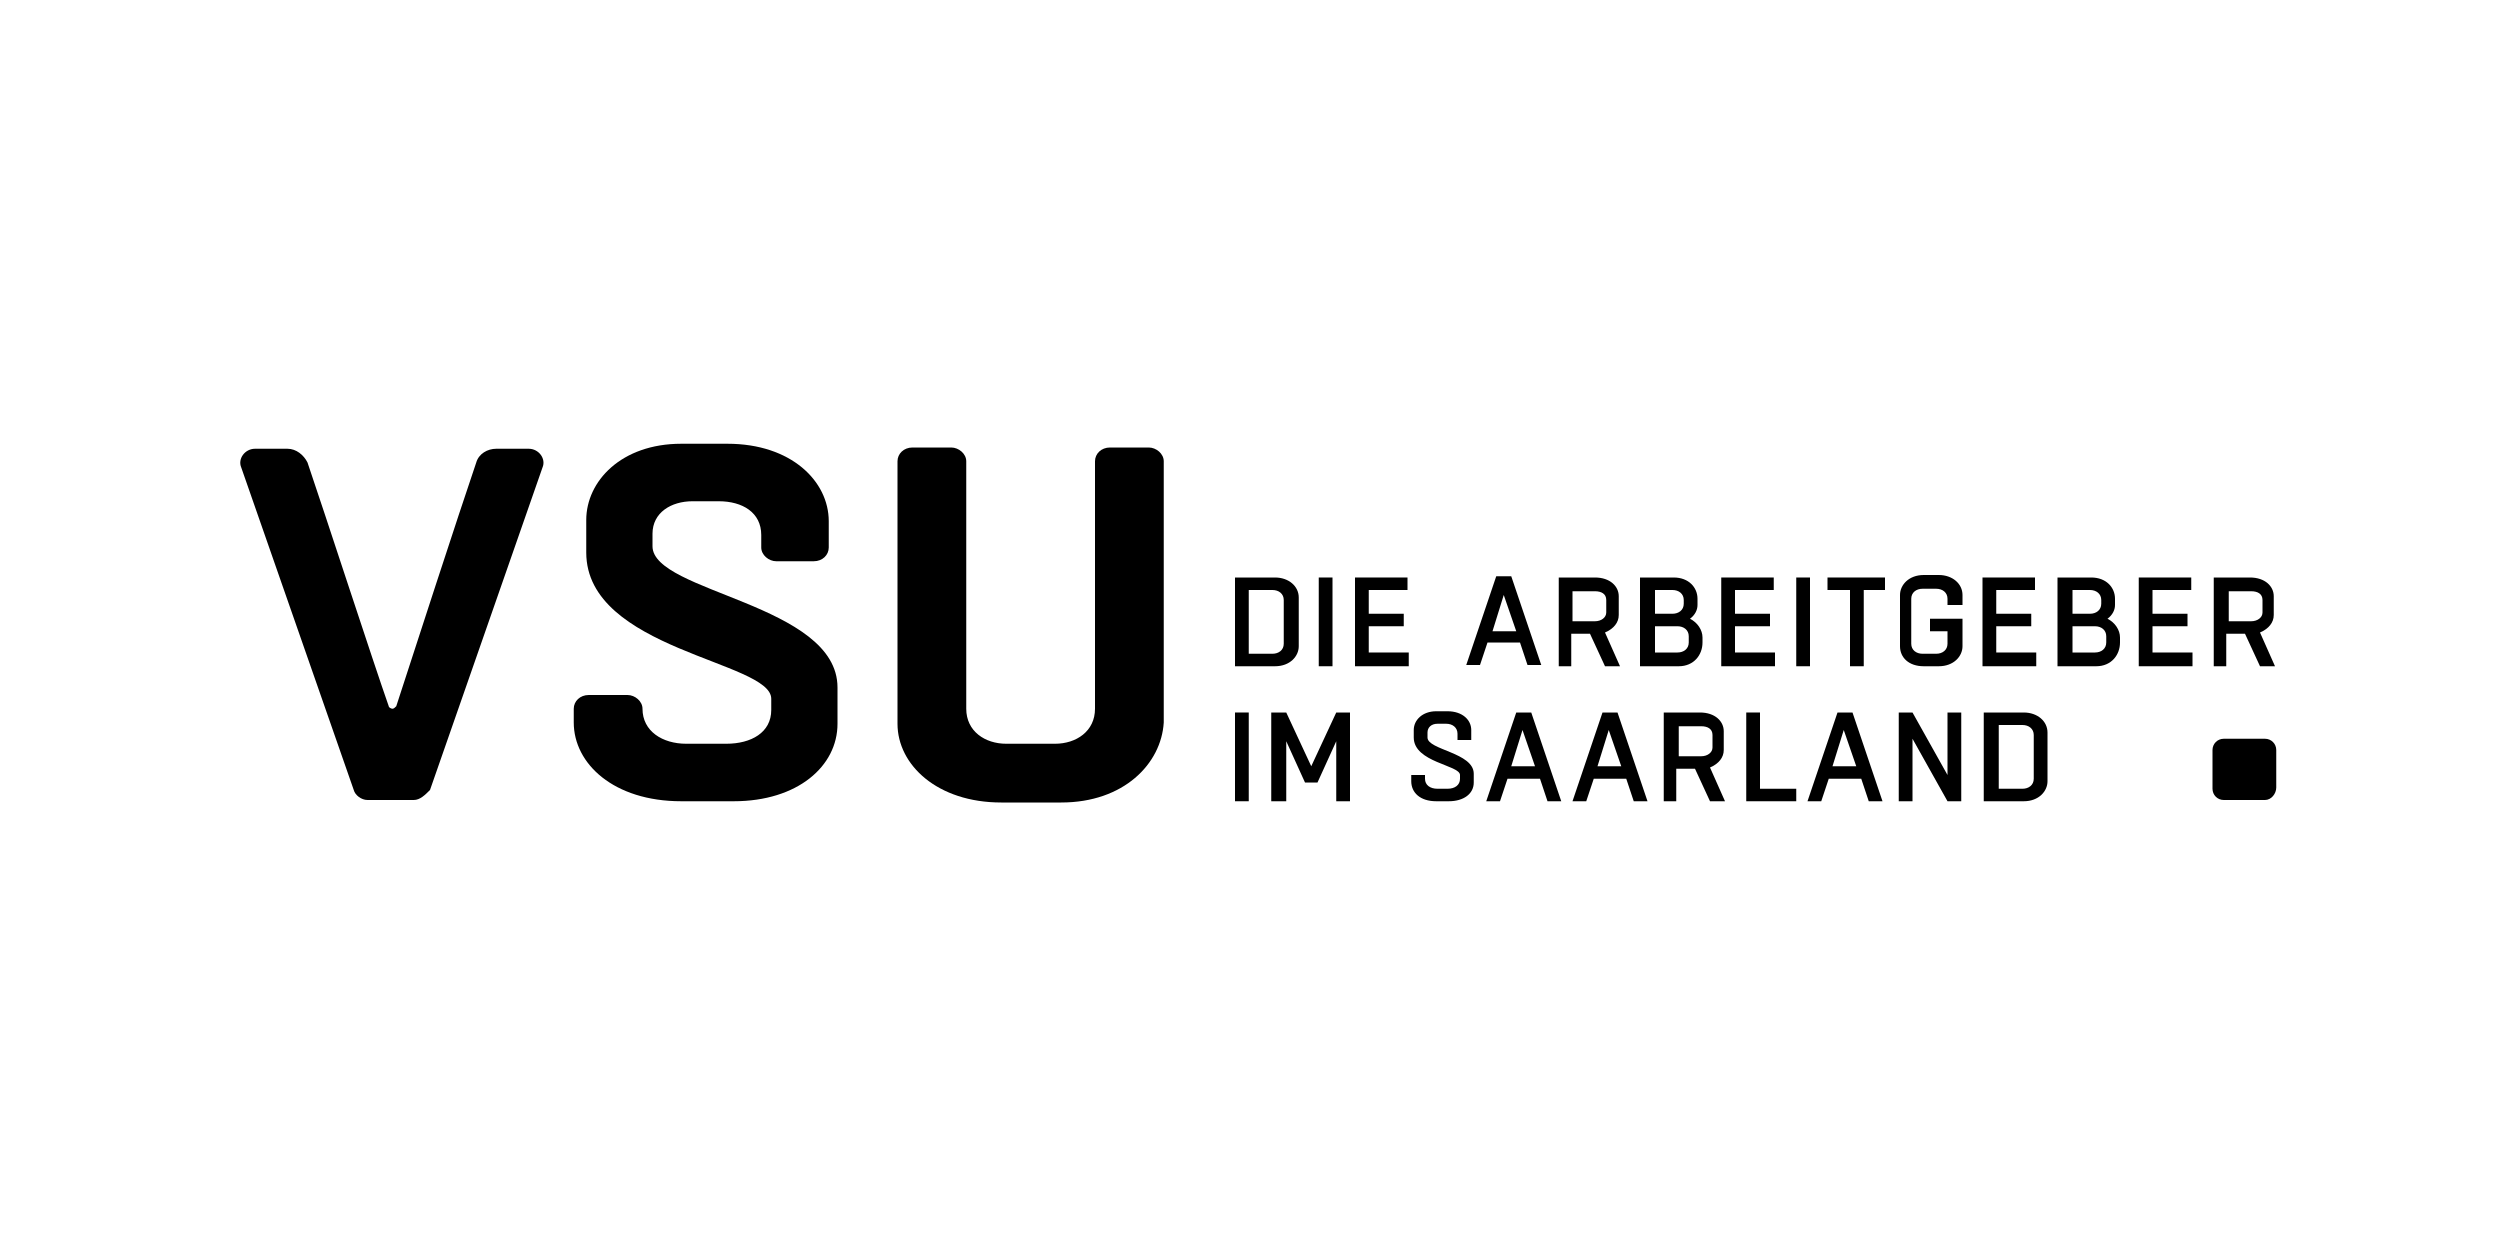
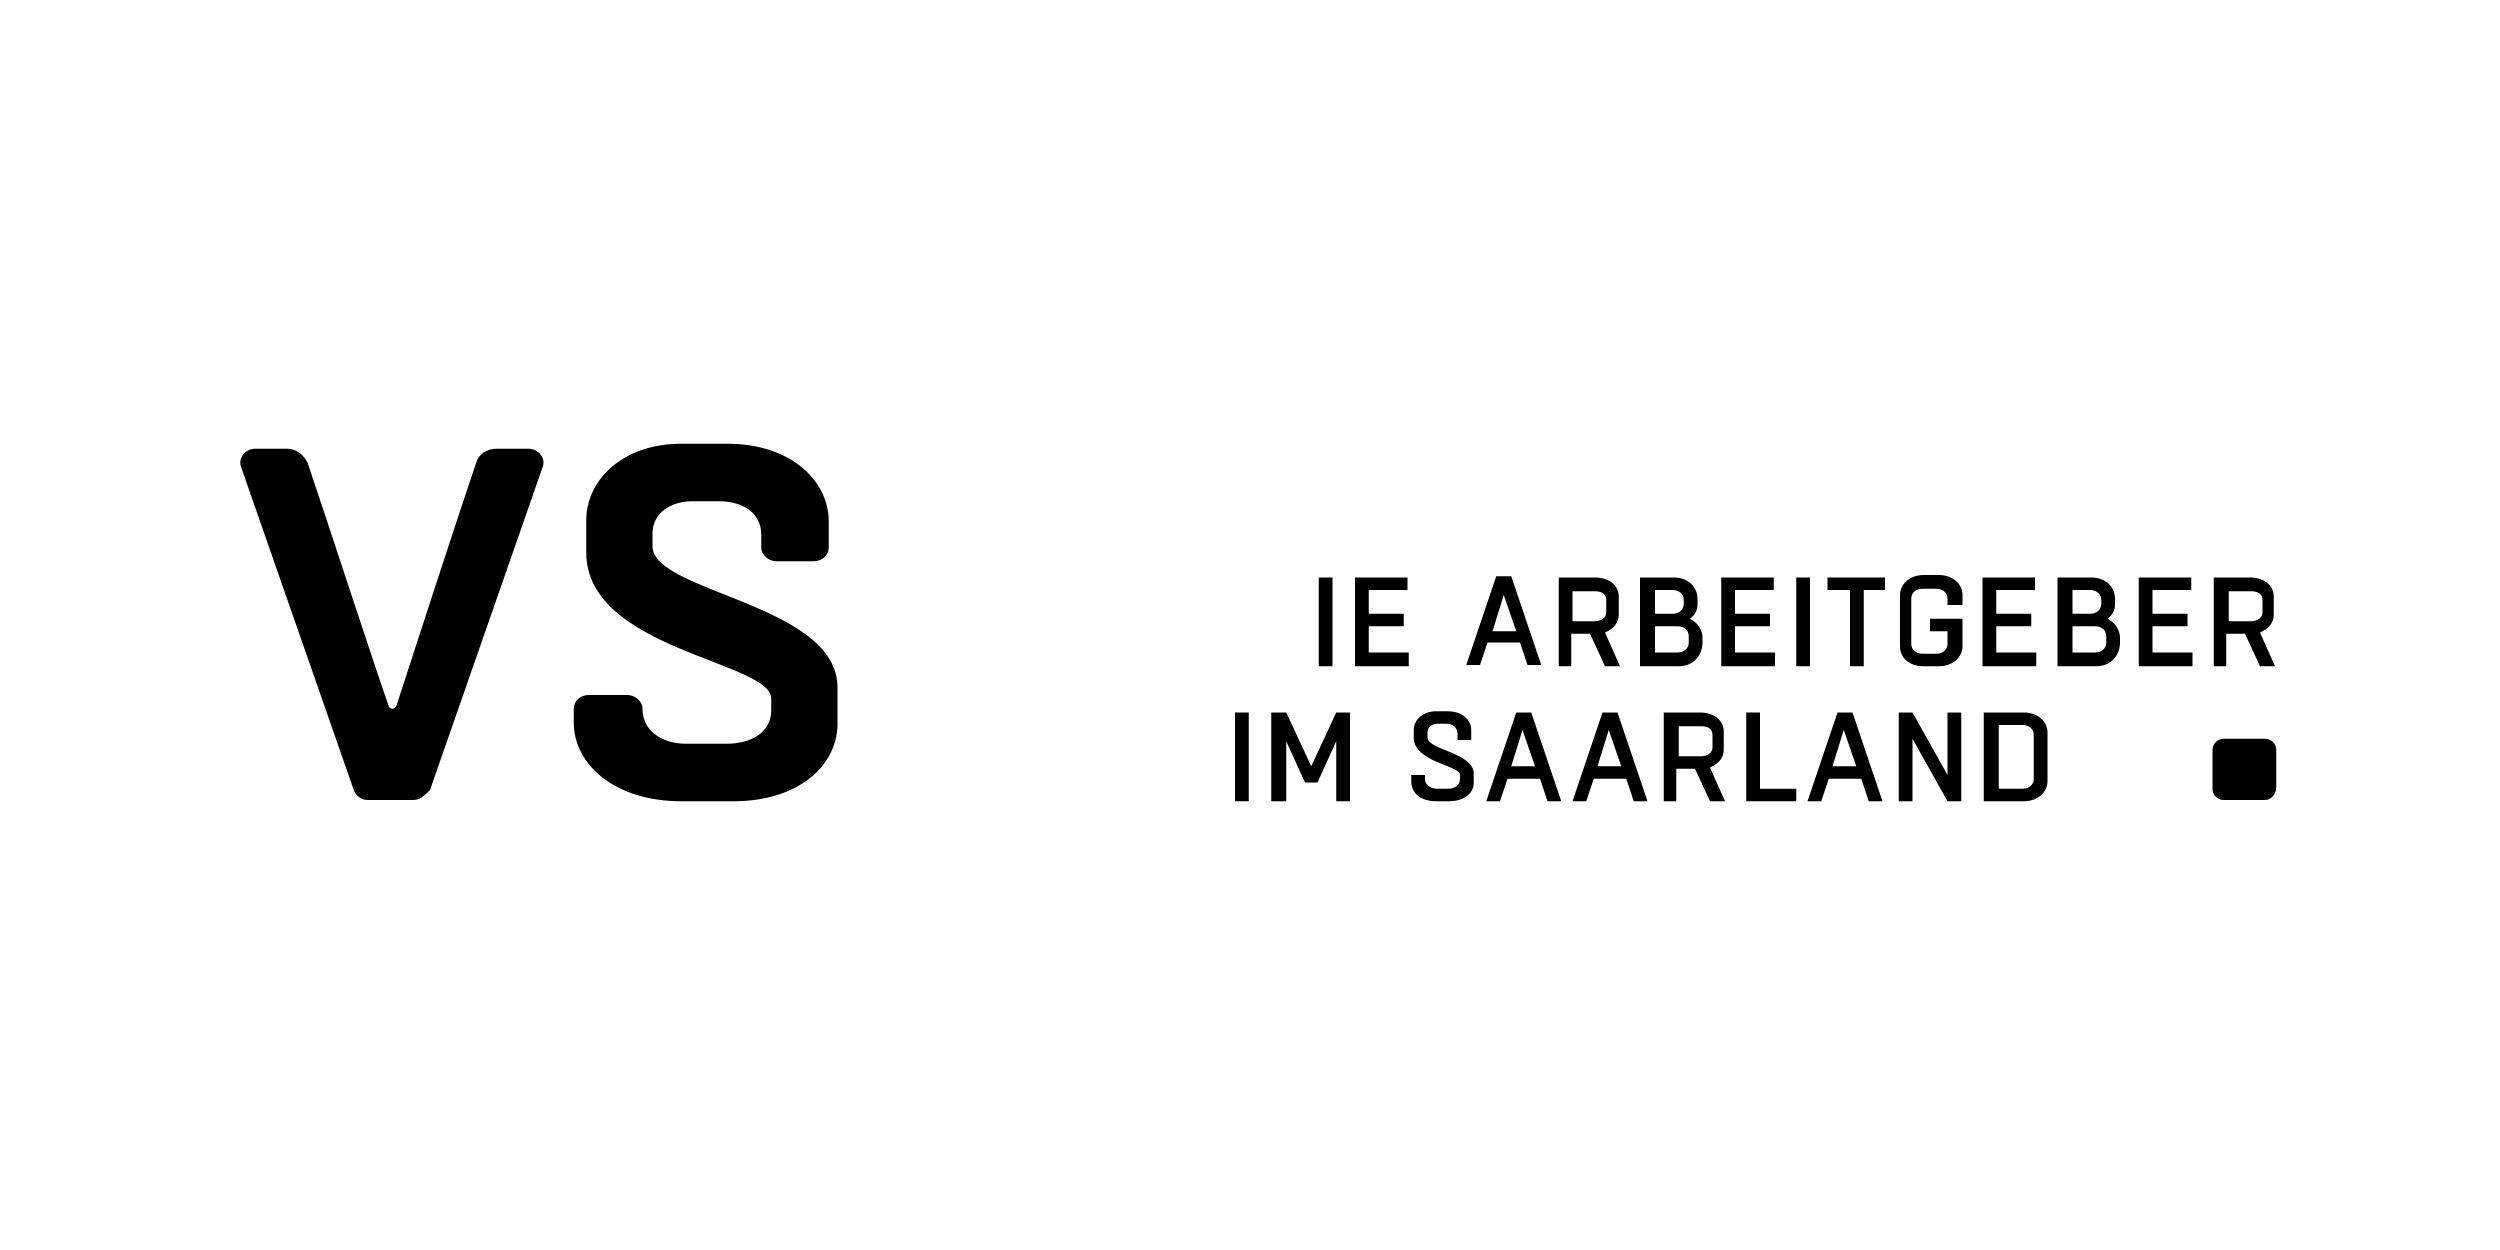
<svg xmlns="http://www.w3.org/2000/svg" version="1.1" x="0px" y="0px" viewBox="0 0 200 100" style="enable-background:new 0 0 200 100;" xml:space="preserve">
  <style type="text/css">
	.st0{fill:none;}
	.st1{fill:none;stroke:#E11417;stroke-width:0;stroke-linecap:round;stroke-linejoin:round;}
	.st2{clip-path:url(#SVGID_00000146463624457600679630000015077542386011545251_);}
	.st3{fill:#CCCCCC;}
	.st4{fill:#808080;}
	.st5{display:none;}
	.st6{display:inline;fill:none;stroke:#E82F89;stroke-width:0.305;stroke-miterlimit:10;}
	.st7{display:inline;fill:none;stroke:#E82F89;stroke-width:0.332;stroke-miterlimit:10;}
	.st8{display:inline;fill:none;stroke:#E82F89;stroke-width:0.308;stroke-miterlimit:10;}
	.st9{display:inline;fill:none;stroke:#E82F89;stroke-width:0.402;stroke-miterlimit:10;}
	.st10{display:inline;fill:none;stroke:#E82F89;stroke-width:0.274;stroke-miterlimit:10;}
	.st11{display:inline;}
	.st12{fill:none;stroke:#E82F89;stroke-width:0.332;stroke-miterlimit:10;}
	.st13{fill:none;stroke:#E82F89;stroke-width:0.305;stroke-miterlimit:10;}
	.st14{display:inline;fill:none;stroke:#E82F89;stroke-width:0.348;stroke-miterlimit:10;}
	.st15{display:inline;fill:none;stroke:#E82F89;stroke-width:0.234;stroke-miterlimit:10;}
</style>
  <g id="Ebene_3">
</g>
  <g id="Logos">
    <g>
      <path d="M181.2,64h-3.3c-0.5,0-0.9-0.4-0.9-0.9v-3.1c0-0.5,0.4-0.9,0.9-0.9h3.3c0.5,0,0.9,0.4,0.9,0.9V63    C182.1,63.5,181.7,64,181.2,64" />
      <path d="M28.3,63.2l-9-25.8c-0.3-0.7,0.3-1.5,1.1-1.5h2.6c0.7,0,1.3,0.5,1.6,1.1c1.3,3.8,5.3,16.1,6.5,19.5c0,0.1,0.2,0.2,0.3,0.2    c0.1,0,0.2-0.1,0.3-0.2c1.1-3.4,5.1-15.7,6.4-19.5c0.2-0.7,0.9-1.1,1.6-1.1h2.6c0.8,0,1.4,0.8,1.1,1.5l-9,25.8    C34,63.6,33.6,64,33.1,64h-3.7C28.9,64,28.4,63.6,28.3,63.2" />
      <path d="M50.2,55.6c0.6,0,1.2,0.5,1.2,1.1c0,1.8,1.6,2.8,3.5,2.8h3.2c2,0,3.6-0.9,3.6-2.7v-0.9c0-3-14.8-3.9-14.8-11.7v-2.6    c0-3.1,2.8-6.1,7.6-6.1h3.7c5.1,0,8.1,3,8.1,6.2v2.1c0,0.6-0.5,1.1-1.2,1.1h-3c-0.6,0-1.2-0.5-1.2-1.1v-1c0-1.8-1.5-2.7-3.4-2.7    h-2.1c-1.7,0-3.2,0.9-3.2,2.6v1C52.2,47.4,67,48.3,67,55v2.9c0,3.4-3.2,6.2-8.3,6.2h-4.2c-5.4,0-8.6-3-8.6-6.3v-1.1    c0-0.6,0.5-1.1,1.2-1.1H50.2z" />
-       <path d="M84.9,64.2h-4.8c-5.1,0-8.3-3-8.3-6.3V36.9c0-0.6,0.5-1.1,1.2-1.1h3.1c0.6,0,1.2,0.5,1.2,1.1v19.8c0,1.8,1.5,2.8,3.2,2.8    h3.9c1.7,0,3.2-1,3.2-2.8V36.9c0-0.6,0.5-1.1,1.2-1.1h3.1c0.6,0,1.2,0.5,1.2,1.1v20.9C92.9,61.1,89.9,64.2,84.9,64.2" />
      <g>
-         <path d="M98.8,46.2h3.2c1.1,0,1.9,0.7,1.9,1.6v3.9c0,0.8-0.7,1.6-1.9,1.6h-3.2V46.2z M99.9,47.2v5.1h1.9c0.5,0,0.9-0.3,0.9-0.8     V48c0-0.5-0.4-0.8-0.9-0.8H99.9z" />
        <path d="M105.5,53.3v-7.1h1.1v7.1H105.5z" />
        <path d="M112.7,53.3h-4.3v-7.1h4.2v1h-3.1v1.9h2.8v1h-2.8v2.1h3.2V53.3z" />
        <path d="M120.9,46.1l2.4,7.1h-1.1l-0.6-1.8H119l-0.6,1.8h-1.1l2.4-7.1H120.9z M119.4,50.5h1.9l-1-2.9L119.4,50.5z" />
        <path d="M124.7,53.3v-7.1h2.9c1.2,0,1.9,0.7,1.9,1.5v1.5c0,0.6-0.4,1.1-1.1,1.4l1.2,2.7h-1.2l-1.2-2.6h-1.5v2.6H124.7z      M125.8,47.2v2.5h1.8c0.5,0,0.9-0.3,0.9-0.7v-1c0-0.5-0.4-0.7-0.9-0.7H125.8z" />
        <path d="M131.2,46.2h2.7c1.2,0,1.9,0.8,1.9,1.7v0.5c0,0.4-0.2,0.8-0.6,1.1c0.6,0.3,1,0.9,1,1.5v0.4c0,1-0.7,1.9-1.9,1.9h-3.1     V46.2z M132.4,47.2v1.9h1.4c0.5,0,0.9-0.3,0.9-0.8V48c0-0.5-0.4-0.8-0.9-0.8H132.4z M132.4,50.1v2.1h1.8c0.5,0,0.9-0.3,0.9-0.8     v-0.5c0-0.5-0.4-0.8-0.9-0.8H132.4z" />
        <path d="M142,53.3h-4.3v-7.1h4.2v1h-3.1v1.9h2.8v1h-2.8v2.1h3.2V53.3z" />
        <path d="M143.7,53.3v-7.1h1.1v7.1H143.7z" />
        <path d="M148,53.3v-6.1h-1.8v-1h4.6v1h-1.7v6.1H148z" />
        <path d="M155.8,48.5v-0.6c0-0.5-0.4-0.8-0.9-0.8h-1.1c-0.5,0-0.9,0.3-0.9,0.8v3.6c0,0.5,0.4,0.8,0.9,0.8h1.1     c0.5,0,0.9-0.3,0.9-0.8v-1h-1.4v-1h2.6v2.2c0,0.8-0.7,1.6-1.9,1.6h-1.2c-1.2,0-1.9-0.7-1.9-1.6v-4.1c0-0.8,0.7-1.6,1.9-1.6h1.2     c1.1,0,1.9,0.7,1.9,1.6v0.8H155.8z" />
        <path d="M162.9,53.3h-4.3v-7.1h4.2v1h-3.1v1.9h2.8v1h-2.8v2.1h3.2V53.3z" />
        <path d="M164.6,46.2h2.7c1.2,0,1.9,0.8,1.9,1.7v0.5c0,0.4-0.2,0.8-0.6,1.1c0.6,0.3,1,0.9,1,1.5v0.4c0,1-0.7,1.9-1.9,1.9h-3.1     V46.2z M165.8,47.2v1.9h1.4c0.5,0,0.9-0.3,0.9-0.8V48c0-0.5-0.4-0.8-0.9-0.8H165.8z M165.8,50.1v2.1h1.8c0.5,0,0.9-0.3,0.9-0.8     v-0.5c0-0.5-0.4-0.8-0.9-0.8H165.8z" />
        <path d="M175.4,53.3h-4.3v-7.1h4.2v1h-3.1v1.9h2.8v1h-2.8v2.1h3.2V53.3z" />
        <path d="M177.1,53.3v-7.1h2.9c1.2,0,1.9,0.7,1.9,1.5v1.5c0,0.6-0.4,1.1-1.1,1.4l1.2,2.7h-1.2l-1.2-2.6h-1.5v2.6H177.1z      M178.3,47.2v2.5h1.8c0.5,0,0.9-0.3,0.9-0.7v-1c0-0.5-0.4-0.7-0.9-0.7H178.3z" />
        <path d="M98.8,64.1V57h1.1v7.1H98.8z" />
        <path d="M101.7,64.1V57h1.2l2,4.3l2-4.3h1.1v7.1h-1.1v-4.8l-1.5,3.3h-1l-1.5-3.3v4.8H101.7z" />
        <path d="M114,62v0.3c0,0.5,0.4,0.8,1,0.8h0.8c0.6,0,1-0.3,1-0.8V62c0-0.8-3.7-1-3.7-3v-0.6c0-0.8,0.7-1.5,1.8-1.5h0.9     c1.2,0,1.9,0.7,1.9,1.5v0.8h-1.1v-0.5c0-0.5-0.4-0.8-0.9-0.8H115c-0.5,0-0.8,0.3-0.8,0.7V59c0,1,3.7,1.2,3.7,2.9v0.7     c0,0.9-0.8,1.5-2,1.5h-1c-1.3,0-2-0.7-2-1.6V62H114z" />
        <path d="M122.5,57l2.4,7.1h-1.1l-0.6-1.8h-2.6l-0.6,1.8h-1.1l2.4-7.1H122.5z M120.9,61.3h1.9l-1-2.9L120.9,61.3z" />
        <path d="M129.4,57l2.4,7.1h-1.1l-0.6-1.8h-2.6l-0.6,1.8h-1.1l2.4-7.1H129.4z M127.8,61.3h1.9l-1-2.9L127.8,61.3z" />
        <path d="M133.1,64.1V57h2.9c1.2,0,1.9,0.7,1.9,1.5V60c0,0.6-0.4,1.1-1.1,1.4l1.2,2.7h-1.2l-1.2-2.6h-1.5v2.6H133.1z M134.3,58     v2.5h1.8c0.5,0,0.9-0.3,0.9-0.7v-1c0-0.5-0.4-0.7-0.9-0.7H134.3z" />
        <path d="M143.7,64.1h-4V57h1.1v6.1h2.9V64.1z" />
        <path d="M148.2,57l2.4,7.1h-1.1l-0.6-1.8h-2.6l-0.6,1.8h-1.1L147,57H148.2z M146.6,61.3h1.9l-1-2.9L146.6,61.3z" />
        <path d="M151.9,64.1V57h1.1l2.8,5v-5h1.1v7.1h-1.1l-2.8-5v5H151.9z" />
        <path d="M158.7,57h3.2c1.1,0,1.9,0.7,1.9,1.6v3.9c0,0.8-0.7,1.6-1.9,1.6h-3.2V57z M159.9,58v5.1h1.9c0.5,0,0.9-0.3,0.9-0.8v-3.5     c0-0.5-0.4-0.8-0.9-0.8H159.9z" />
      </g>
    </g>
  </g>
  <g id="Ebene_2" class="st5">
    <g class="st11">
      <rect x="10" y="0" class="st12" width="14.2" height="100" />
      <rect x="175.8" y="0" class="st12" width="14.2" height="100" />
      <path class="st13" d="M24.2,0v100h151.6V0H24.2z" />
    </g>
    <rect x="0" y="26.5" class="st8" width="200" height="47" />
    <rect x="0" y="20" class="st14" width="200" height="60" />
    <rect x="0" y="10" class="st9" width="200" height="80" />
    <rect x="0" y="31.5" class="st10" width="200" height="37" />
  </g>
</svg>